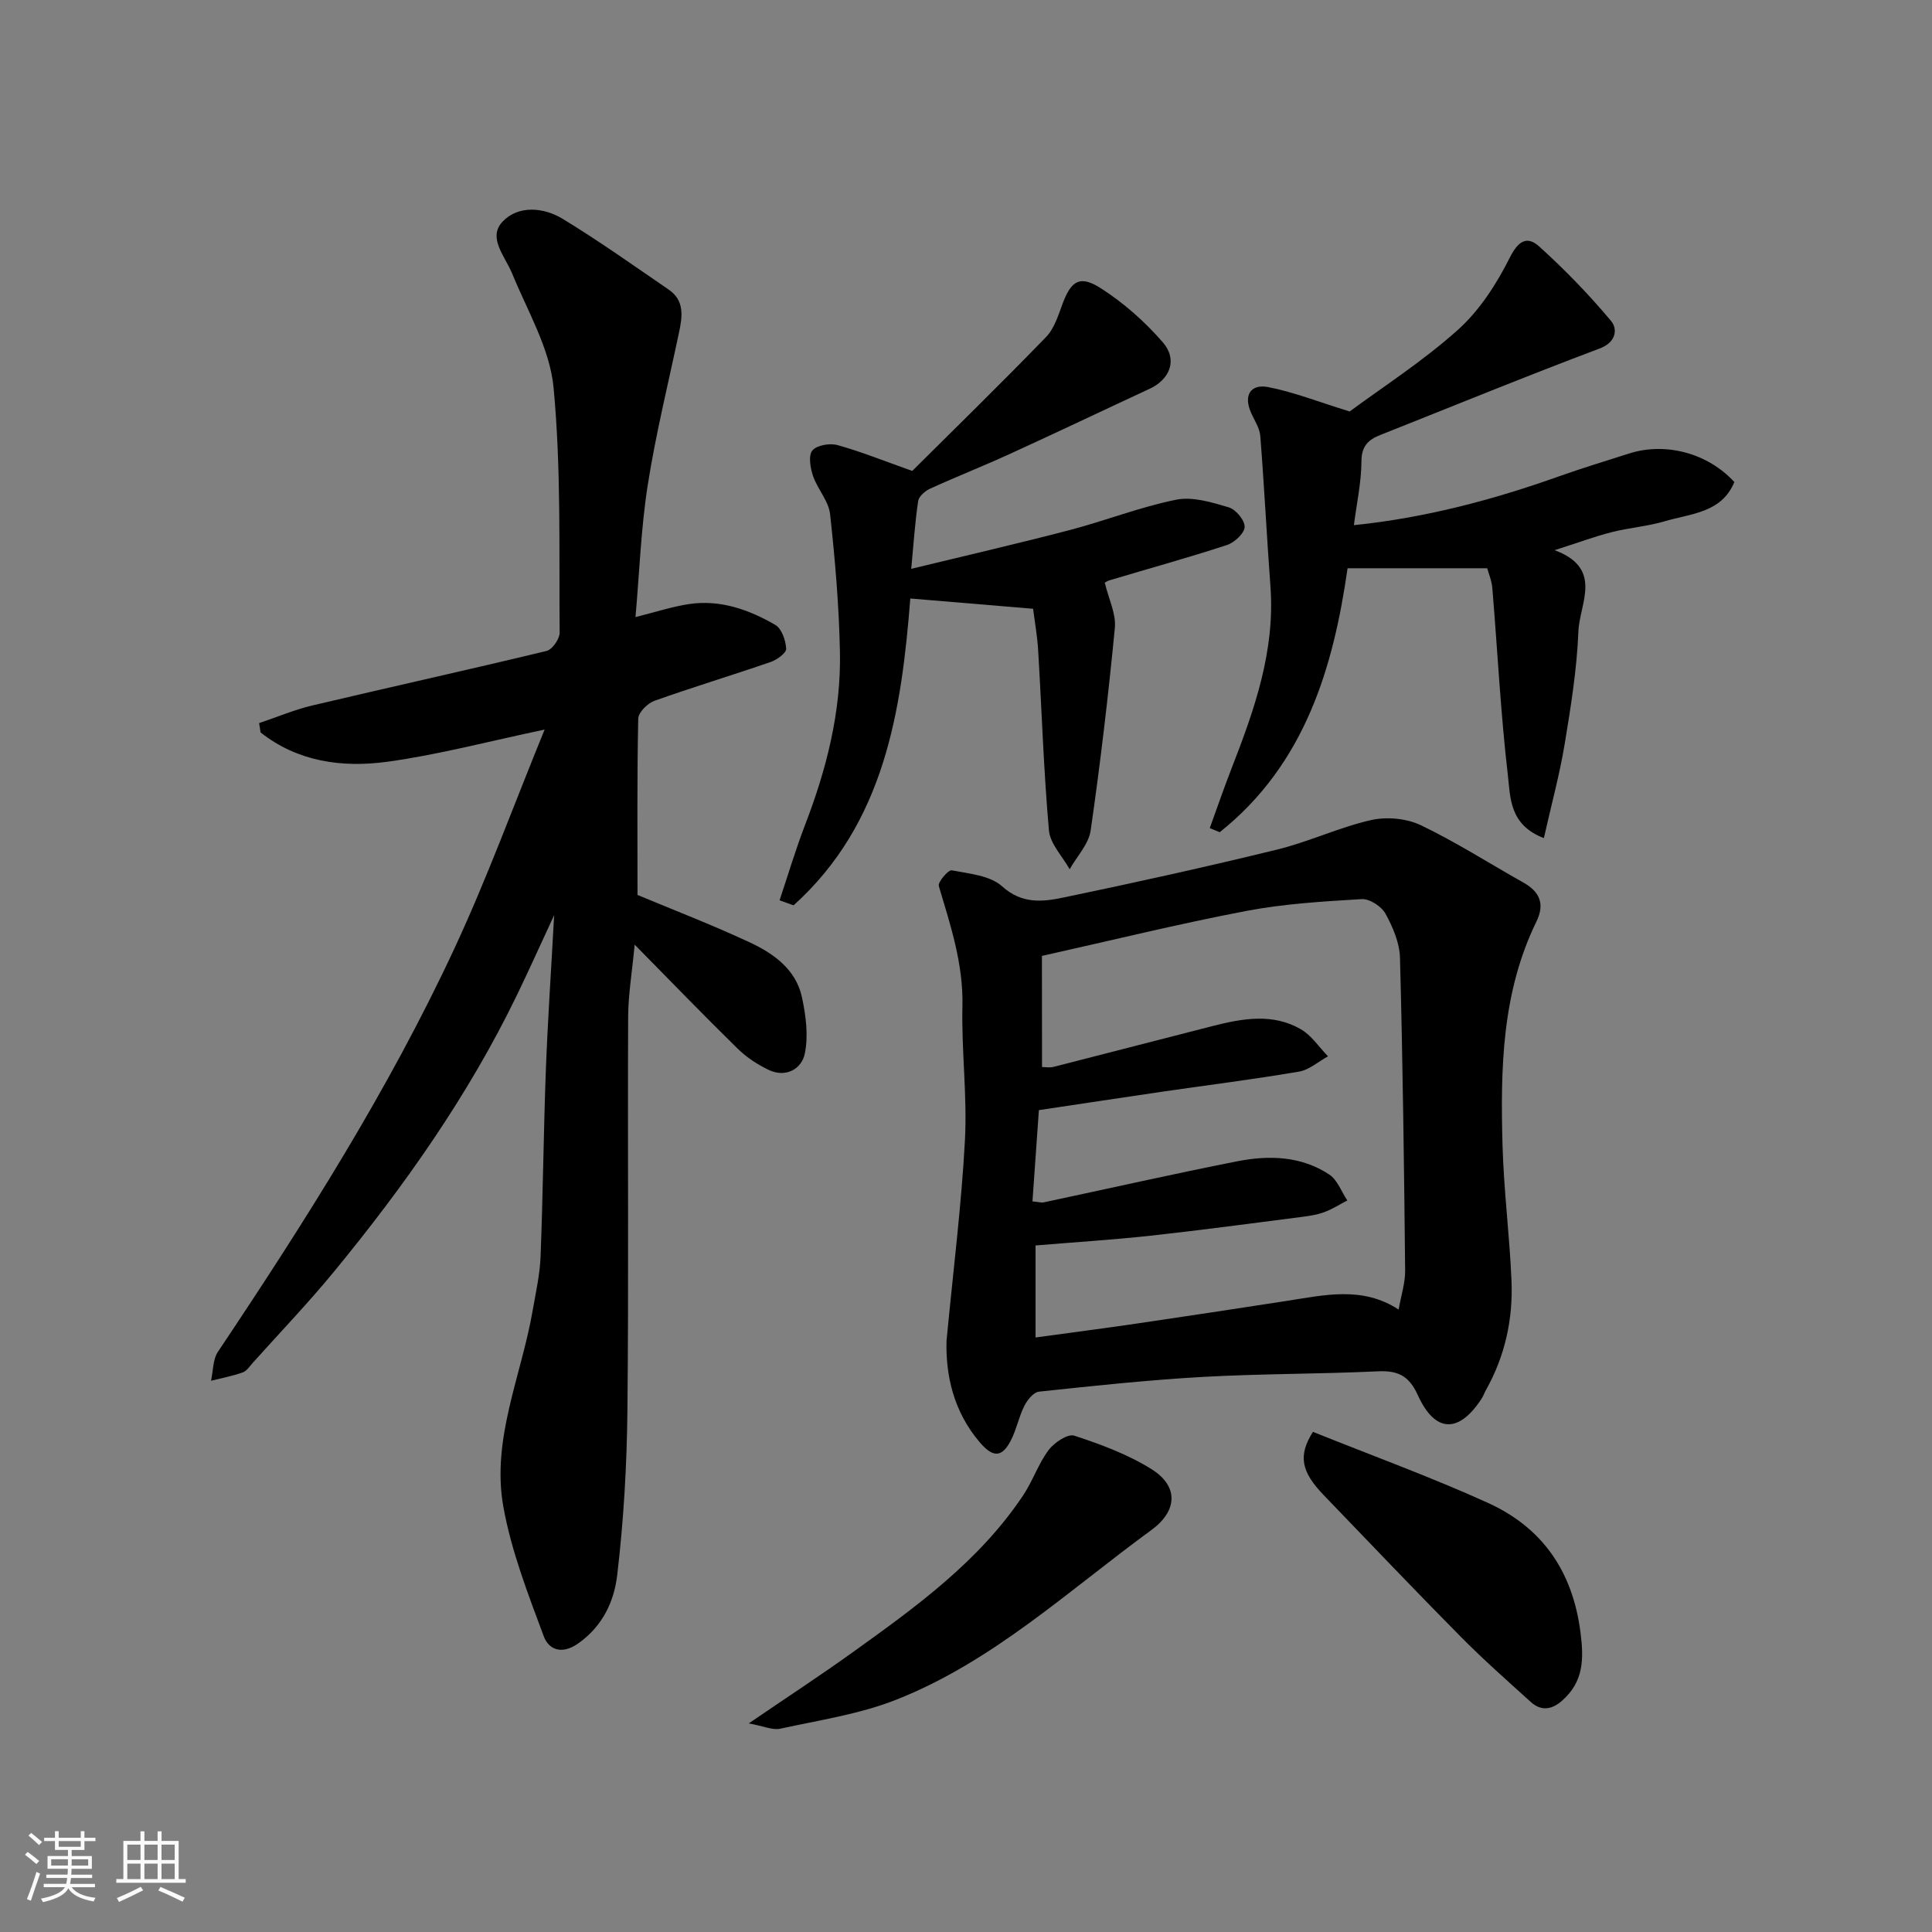
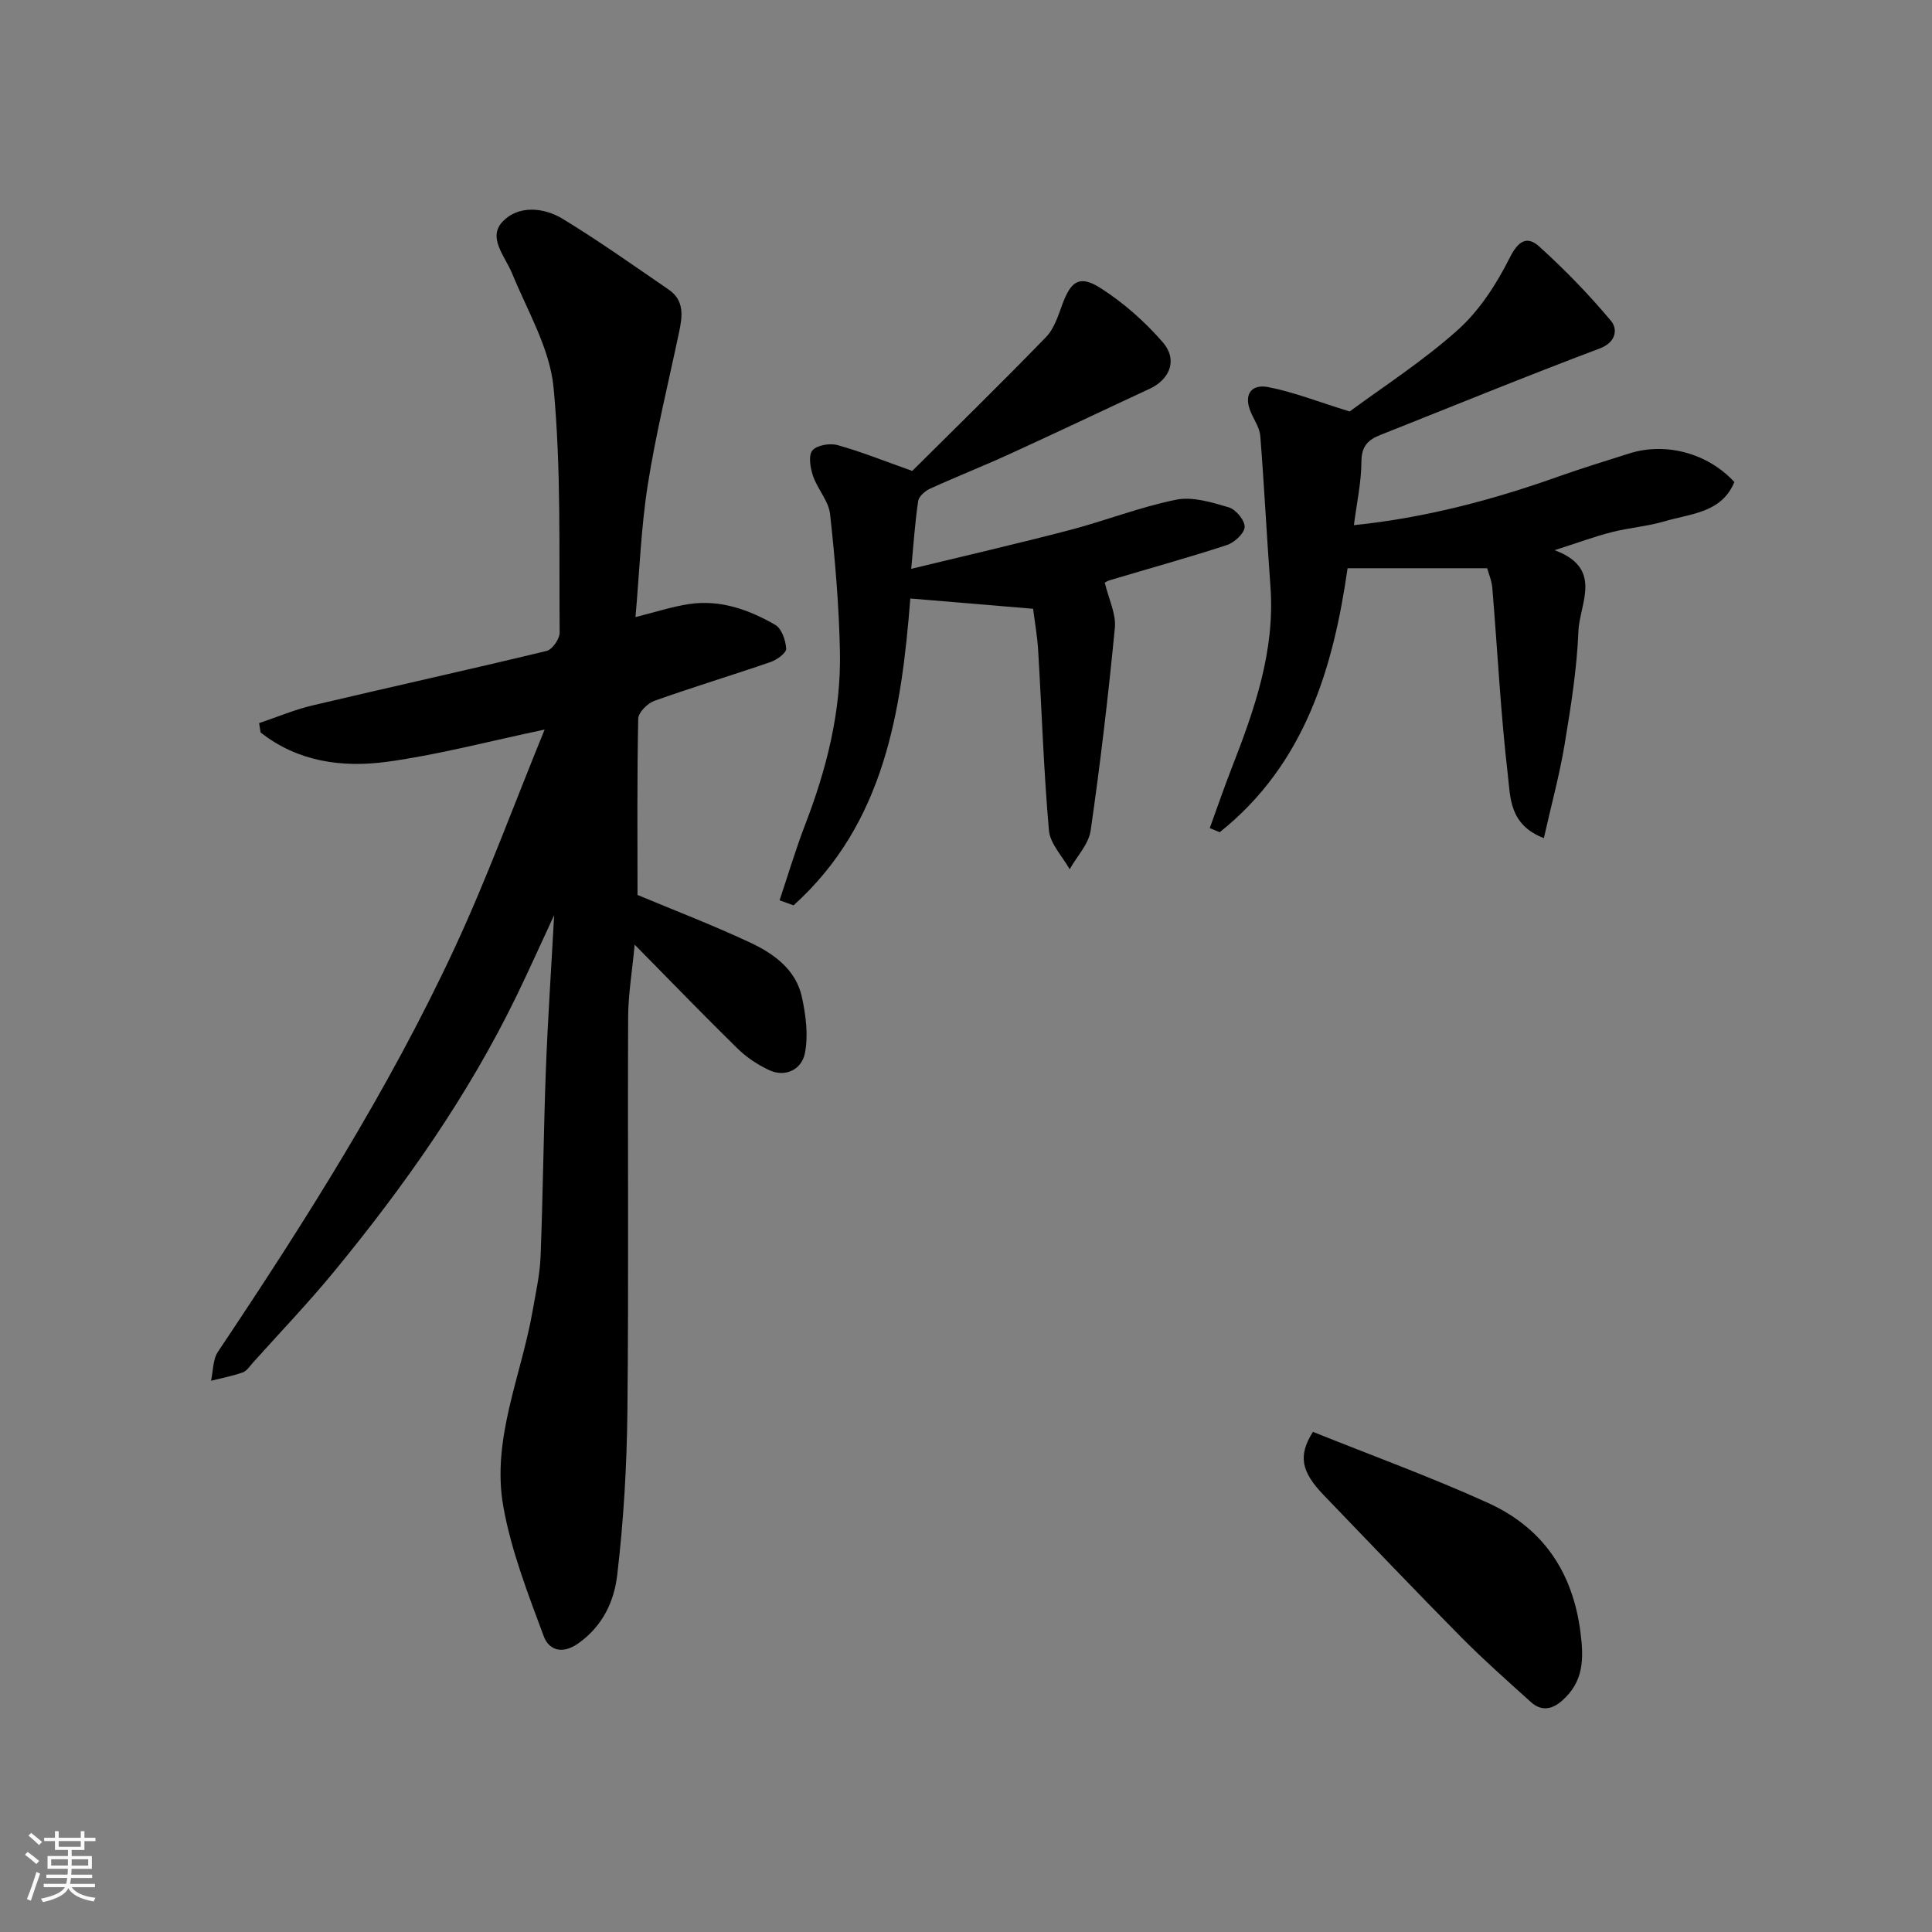
<svg xmlns="http://www.w3.org/2000/svg" enable-background="new 0 0 400 400" viewBox="0 0 400 400">
  <rect x="0" y="0" width="400" height="400" fill="#808080" stroke="none" />
  <path d="m5.17 384 .55-.58c.85.61 1.65 1.24 2.4 1.87l-.59.64c-.83-.73-1.62-1.38-2.36-1.93m1.22 9.53-.82-.34c.71-1.76 1.37-3.64 1.98-5.63.24.13.5.25.76.36-.6 1.67-1.24 3.54-1.92 5.61m-.5-13.5.57-.54c.56.44 1.31 1.06 2.26 1.87l-.64.64c-.68-.66-1.41-1.32-2.19-1.97m3.25.46h2.24v-1.36h.77v1.36h4.57v-1.36h.76v1.36h2.28v.69h-2.28v1.84h-2.64v1.26h4.18v2.64h-4.21c0 .45-.02.86-.05 1.21h4.32v.69h-4.38c-.04.34-.1.75-.19 1.22h5.15v.69h-4.82c.87 1.19 2.51 1.92 4.93 2.19-.17.31-.3.57-.37.76-2.77-.49-4.52-1.41-5.26-2.76-.56 1.26-2.3 2.23-5.24 2.9-.12-.24-.26-.48-.43-.72 2.73-.55 4.38-1.34 4.96-2.38h-4.38v-.69h4.65c.1-.38.17-.79.21-1.22h-4.32v-.69h4.4c.03-.34.05-.75.05-1.21h-4.2v-2.64h4.23v-1.26h-2.69v-1.84h-2.24zm1.46 4.46v1.29h3.45c.01-.4.02-.57.01-.53v-.32-.45h-3.46zm1.55-2.59h4.57v-1.19h-4.57zm6.11 2.59h-3.42v.77c-.01.19-.01.37-.02.53h3.44z" fill="#fafafa" />
-   <path d="m32.63 379.16h.82v1.98h3.54v7.89h1.46v.78h-14.37v-.78h1.46v-7.89h3.54v-1.98h.82v1.98h2.73zm-3.49 11.48.5.73c-1.61.82-3.28 1.63-5 2.41-.13-.27-.28-.55-.44-.82 1.75-.72 3.4-1.49 4.94-2.32m-2.78-5.55h2.73v-3.18h-2.73zm0 3.95h2.73v-3.2h-2.73zm3.54-3.95h2.73v-3.18h-2.73zm0 3.95h2.73v-3.2h-2.73zm7.89 4.68c-1.84-.92-3.51-1.7-5.02-2.32l.45-.73c1.89.8 3.57 1.55 5.04 2.23zm-1.62-11.81h-2.73v3.18h2.73zm-2.73 7.13h2.73v-3.2h-2.73z" fill="#fafafa" />
  <g fill="#000001">
    <path d="m114.73 189.47c-2.98 6.41-5.3 11.6-7.78 16.71-10.05 20.71-23.23 39.37-37.78 57.08-5.33 6.49-11.17 12.58-16.78 18.84-.67.74-1.29 1.75-2.15 2.05-2.12.75-4.36 1.17-6.55 1.72.45-2.01.36-4.38 1.42-5.98 17.99-26.89 35.32-54.18 48.99-83.56 6.76-14.53 12.26-29.65 18.66-45.28-11.7 2.46-22.07 5.23-32.63 6.67-9.29 1.26-18.5 0-26.18-6.08-.1-.64-.2-1.28-.3-1.93 3.67-1.23 7.26-2.76 11.01-3.65 16.15-3.82 32.36-7.39 48.5-11.29 1.18-.29 2.72-2.48 2.71-3.78-.15-16.93.33-33.94-1.26-50.75-.77-8.09-5.4-15.85-8.59-23.64-1.46-3.56-5.1-7.37-1.98-10.7 3.21-3.42 8.46-3.02 12.44-.6 7.52 4.57 14.71 9.69 21.97 14.66 3.33 2.28 2.83 5.61 2.12 8.94-2.21 10.49-4.8 20.93-6.46 31.51-1.4 8.91-1.71 17.99-2.54 27.35 4.19-1.04 7.62-2.18 11.14-2.7 6.45-.95 12.37 1.17 17.81 4.32 1.32.76 2.15 3.21 2.25 4.93.05.87-1.9 2.29-3.19 2.74-8 2.76-16.1 5.2-24.07 8.04-1.43.51-3.34 2.4-3.37 3.69-.26 12.08-.15 24.18-.15 36.51 7.22 3.02 15.38 6.15 23.28 9.84 4.92 2.3 9.54 5.59 10.77 11.36.81 3.79 1.36 7.97.58 11.68-.67 3.17-3.94 5.04-7.5 3.33-2.32-1.11-4.59-2.61-6.42-4.41-6.99-6.85-13.79-13.89-21.3-21.51-.53 5.66-1.33 10.32-1.35 14.98-.12 27.16.13 54.32-.15 81.47-.12 11.39-.78 22.82-2.12 34.12-.63 5.33-2.95 10.46-7.99 14.05-3.56 2.54-6.22 1.24-7.2-1.4-3.27-8.79-6.74-17.69-8.38-26.87-2.5-13.99 3.75-27.12 6.08-40.64.64-3.7 1.49-7.41 1.63-11.14.5-12.92.62-25.86 1.1-38.79.39-10.17 1.08-20.34 1.71-31.89z" />
-     <path d="m195.97 277.58c1.4-14.71 3.09-28.08 3.81-41.5.49-9.22-.73-18.53-.52-27.78.2-8.75-2.47-16.72-4.89-24.86-.24-.8 1.97-3.38 2.67-3.25 3.61.69 7.95 1.07 10.44 3.32 4.11 3.7 8.36 3.21 12.66 2.32 14.8-3.08 29.57-6.34 44.25-9.93 6.59-1.61 12.85-4.61 19.46-6.11 3.22-.73 7.32-.36 10.29 1.05 7.3 3.49 14.16 7.9 21.24 11.87 3.43 1.92 4.5 4.45 2.71 8.12-7.17 14.68-7.44 30.46-7.01 46.26.26 9.37 1.47 18.72 1.86 28.09.33 7.96-1.35 15.6-5.3 22.63-.32.57-.52 1.2-.88 1.75-4.72 7.26-9.65 7.16-13.23-.74-1.83-4.04-4.16-5.1-8.32-4.9-12.08.57-24.19.48-36.26 1.16-11.31.64-22.59 1.85-33.86 3.05-1.12.12-2.4 1.73-3.01 2.94-1.13 2.26-1.62 4.84-2.76 7.09-1.85 3.65-3.73 3.65-6.43.5-5.57-6.48-7.12-14.16-6.92-21.08zm19.77-56.66c.73 0 1.6.17 2.37-.03 11.03-2.8 22.04-5.69 33.07-8.49 6.11-1.55 12.34-2.66 18.14.69 2.22 1.28 3.77 3.71 5.63 5.61-2 1.09-3.89 2.81-6.02 3.17-9.34 1.59-18.75 2.77-28.13 4.13-8.54 1.25-17.07 2.55-25.71 3.84-.44 6.21-.88 12.56-1.33 18.9 1.33.12 1.85.3 2.31.2 13.37-2.84 26.71-5.87 40.11-8.51 6.56-1.29 13.23-1.1 19.04 2.75 1.68 1.12 2.51 3.54 3.73 5.36-1.6.83-3.15 1.83-4.83 2.44-1.5.55-3.15.78-4.75.99-10.39 1.33-20.77 2.73-31.18 3.87-7.89.86-15.82 1.35-23.79 2.02v19.05c7.37-1.01 14.33-1.91 21.28-2.93 10.18-1.49 20.35-3.05 30.52-4.61 7.89-1.21 15.81-3.18 23.37 1.76.52-2.96 1.38-5.52 1.35-8.08-.22-21.59-.49-43.18-1.07-64.76-.08-3.1-1.48-6.36-3.01-9.14-.83-1.5-3.28-3.09-4.9-3-8.01.48-16.09.96-23.96 2.46-13.89 2.65-27.64 6.04-42.26 9.3.02 7.2.02 14.88.02 23.01z" />
    <path d="m279.44 85.19c6.79-5.03 15.11-10.37 22.38-16.88 4.49-4.02 8.02-9.5 10.75-14.94 1.8-3.58 3.62-4.59 6.14-2.31 5.28 4.78 10.29 9.94 14.85 15.4 1.31 1.57 1.2 4.35-2.39 5.7-15.23 5.73-30.29 11.91-45.42 17.91-2.51.99-3.87 2.33-3.88 5.47-.02 4.32-.98 8.64-1.56 13.19 14.73-1.51 28.79-5.23 42.58-10.15 4.75-1.69 9.6-3.15 14.41-4.69 7.52-2.4 16.28-.09 21.78 5.91-2.64 6.4-9.01 6.52-14.36 8.11-3.58 1.06-7.38 1.34-11.01 2.26-3.57.91-7.04 2.2-11.85 3.74 10.18 3.78 5.16 11.02 4.93 16.81-.31 7.82-1.57 15.64-2.85 23.38-1.05 6.32-2.75 12.52-4.3 19.42-7.18-2.74-6.92-8.48-7.44-12.9-1.51-12.91-2.15-25.91-3.23-38.87-.13-1.56-.79-3.08-1.06-4.1-9.8 0-19.12 0-28.91 0-2.89 20.17-8.64 40.45-26.47 54.65-.69-.28-1.38-.57-2.06-.85 1.51-4.17 2.95-8.36 4.56-12.49 4.72-12.1 8.99-24.26 8-37.59-.77-10.36-1.28-20.74-2.1-31.1-.13-1.66-1.23-3.25-1.93-4.86-1.59-3.61-.03-5.93 3.49-5.28 5.3 1.01 10.42 3.06 16.95 5.06z" />
    <path d="m213.89 126.04c-8.8-.74-16.99-1.42-25.42-2.13-1.82 23.16-5.28 46.51-24.17 63.53-.97-.35-1.93-.69-2.9-1.04 1.75-5.21 3.31-10.49 5.28-15.61 4.45-11.55 7.47-23.42 7.22-35.82-.19-9.53-1-19.06-2.04-28.53-.3-2.72-2.6-5.17-3.53-7.9-.56-1.66-1-4.22-.14-5.27.9-1.1 3.6-1.56 5.19-1.12 4.8 1.32 9.45 3.21 15.49 5.35 8.68-8.63 18.33-18.05 27.71-27.73 1.71-1.76 2.53-4.51 3.43-6.92 1.74-4.65 3.53-5.95 7.81-3.23 4.78 3.04 9.2 6.96 12.92 11.24 3.13 3.59 1.5 7.67-2.71 9.63-9.63 4.47-19.21 9.04-28.86 13.45-5.48 2.51-11.09 4.72-16.58 7.22-1.03.47-2.34 1.58-2.49 2.55-.66 4.38-.94 8.81-1.44 14.06 11.33-2.75 22.12-5.23 32.82-8.03 7.39-1.93 14.57-4.78 22.03-6.28 3.41-.69 7.38.54 10.89 1.58 1.46.43 3.34 2.69 3.29 4.06-.05 1.32-2.11 3.23-3.66 3.74-8.03 2.63-16.19 4.87-24.29 7.3-.76.23-1.42.8-.99.55.8 3.37 2.35 6.42 2.07 9.29-1.35 14.02-3 28.02-5.01 41.96-.41 2.83-2.85 5.36-4.35 8.03-1.49-2.68-4.05-5.27-4.29-8.06-1.09-12.33-1.48-24.72-2.22-37.08-.17-3.09-.73-6.16-1.06-8.79z" />
-     <path d="m155.02 356.81c8.1-5.53 14.92-9.98 21.53-14.73 13.08-9.38 26.16-18.82 35.28-32.48 1.99-2.97 3.14-6.53 5.27-9.38 1.16-1.55 3.97-3.43 5.32-2.98 5.52 1.81 11.14 3.89 16.03 6.96 5.69 3.58 5.26 8.69-.07 12.58-17.1 12.47-32.82 27.24-52.86 35.14-7.61 3-15.93 4.22-23.98 5.99-1.57.34-3.4-.53-6.52-1.1z" />
    <path d="m271.83 296.45c12.16 4.89 24.38 9.33 36.18 14.68 11.29 5.12 17.58 14.14 19.21 26.81.73 5.68.63 10.24-3.8 14.16-2.14 1.89-4.34 2.22-6.48.28-4.9-4.43-9.87-8.82-14.51-13.51-9.56-9.67-18.93-19.52-28.36-29.31-4.64-4.82-5.39-8.14-2.24-13.11z" />
  </g>
</svg>